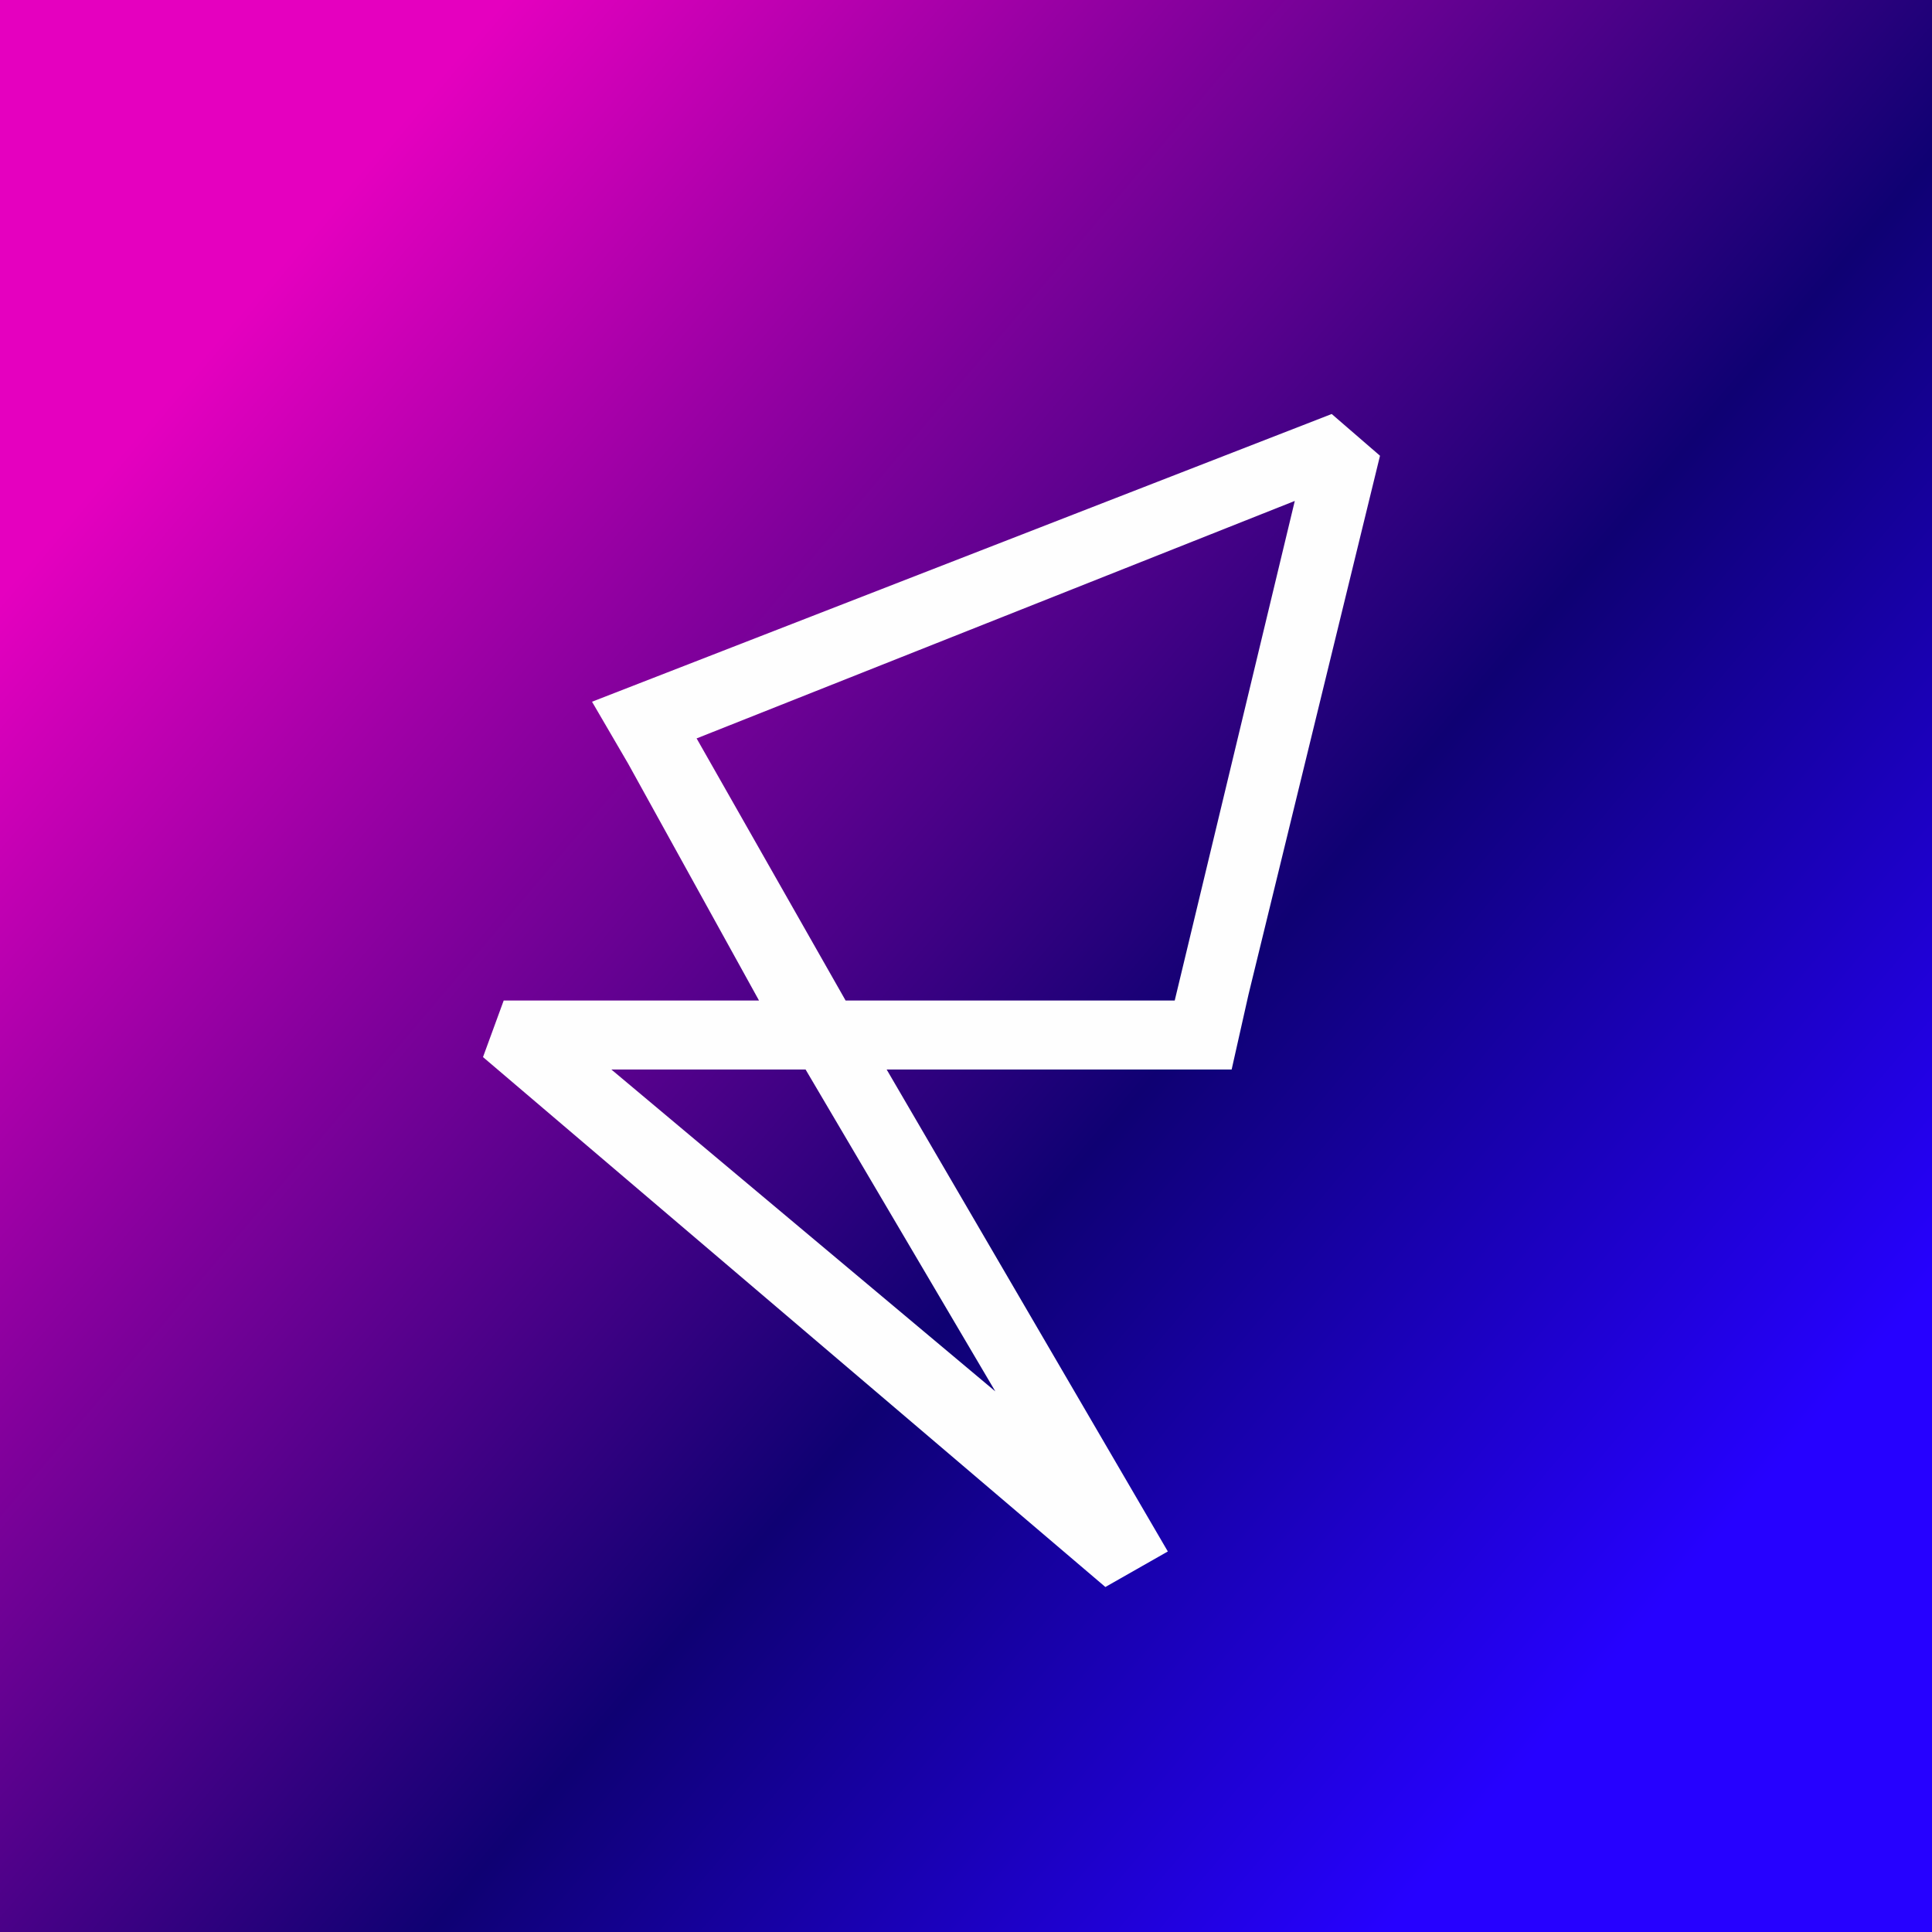
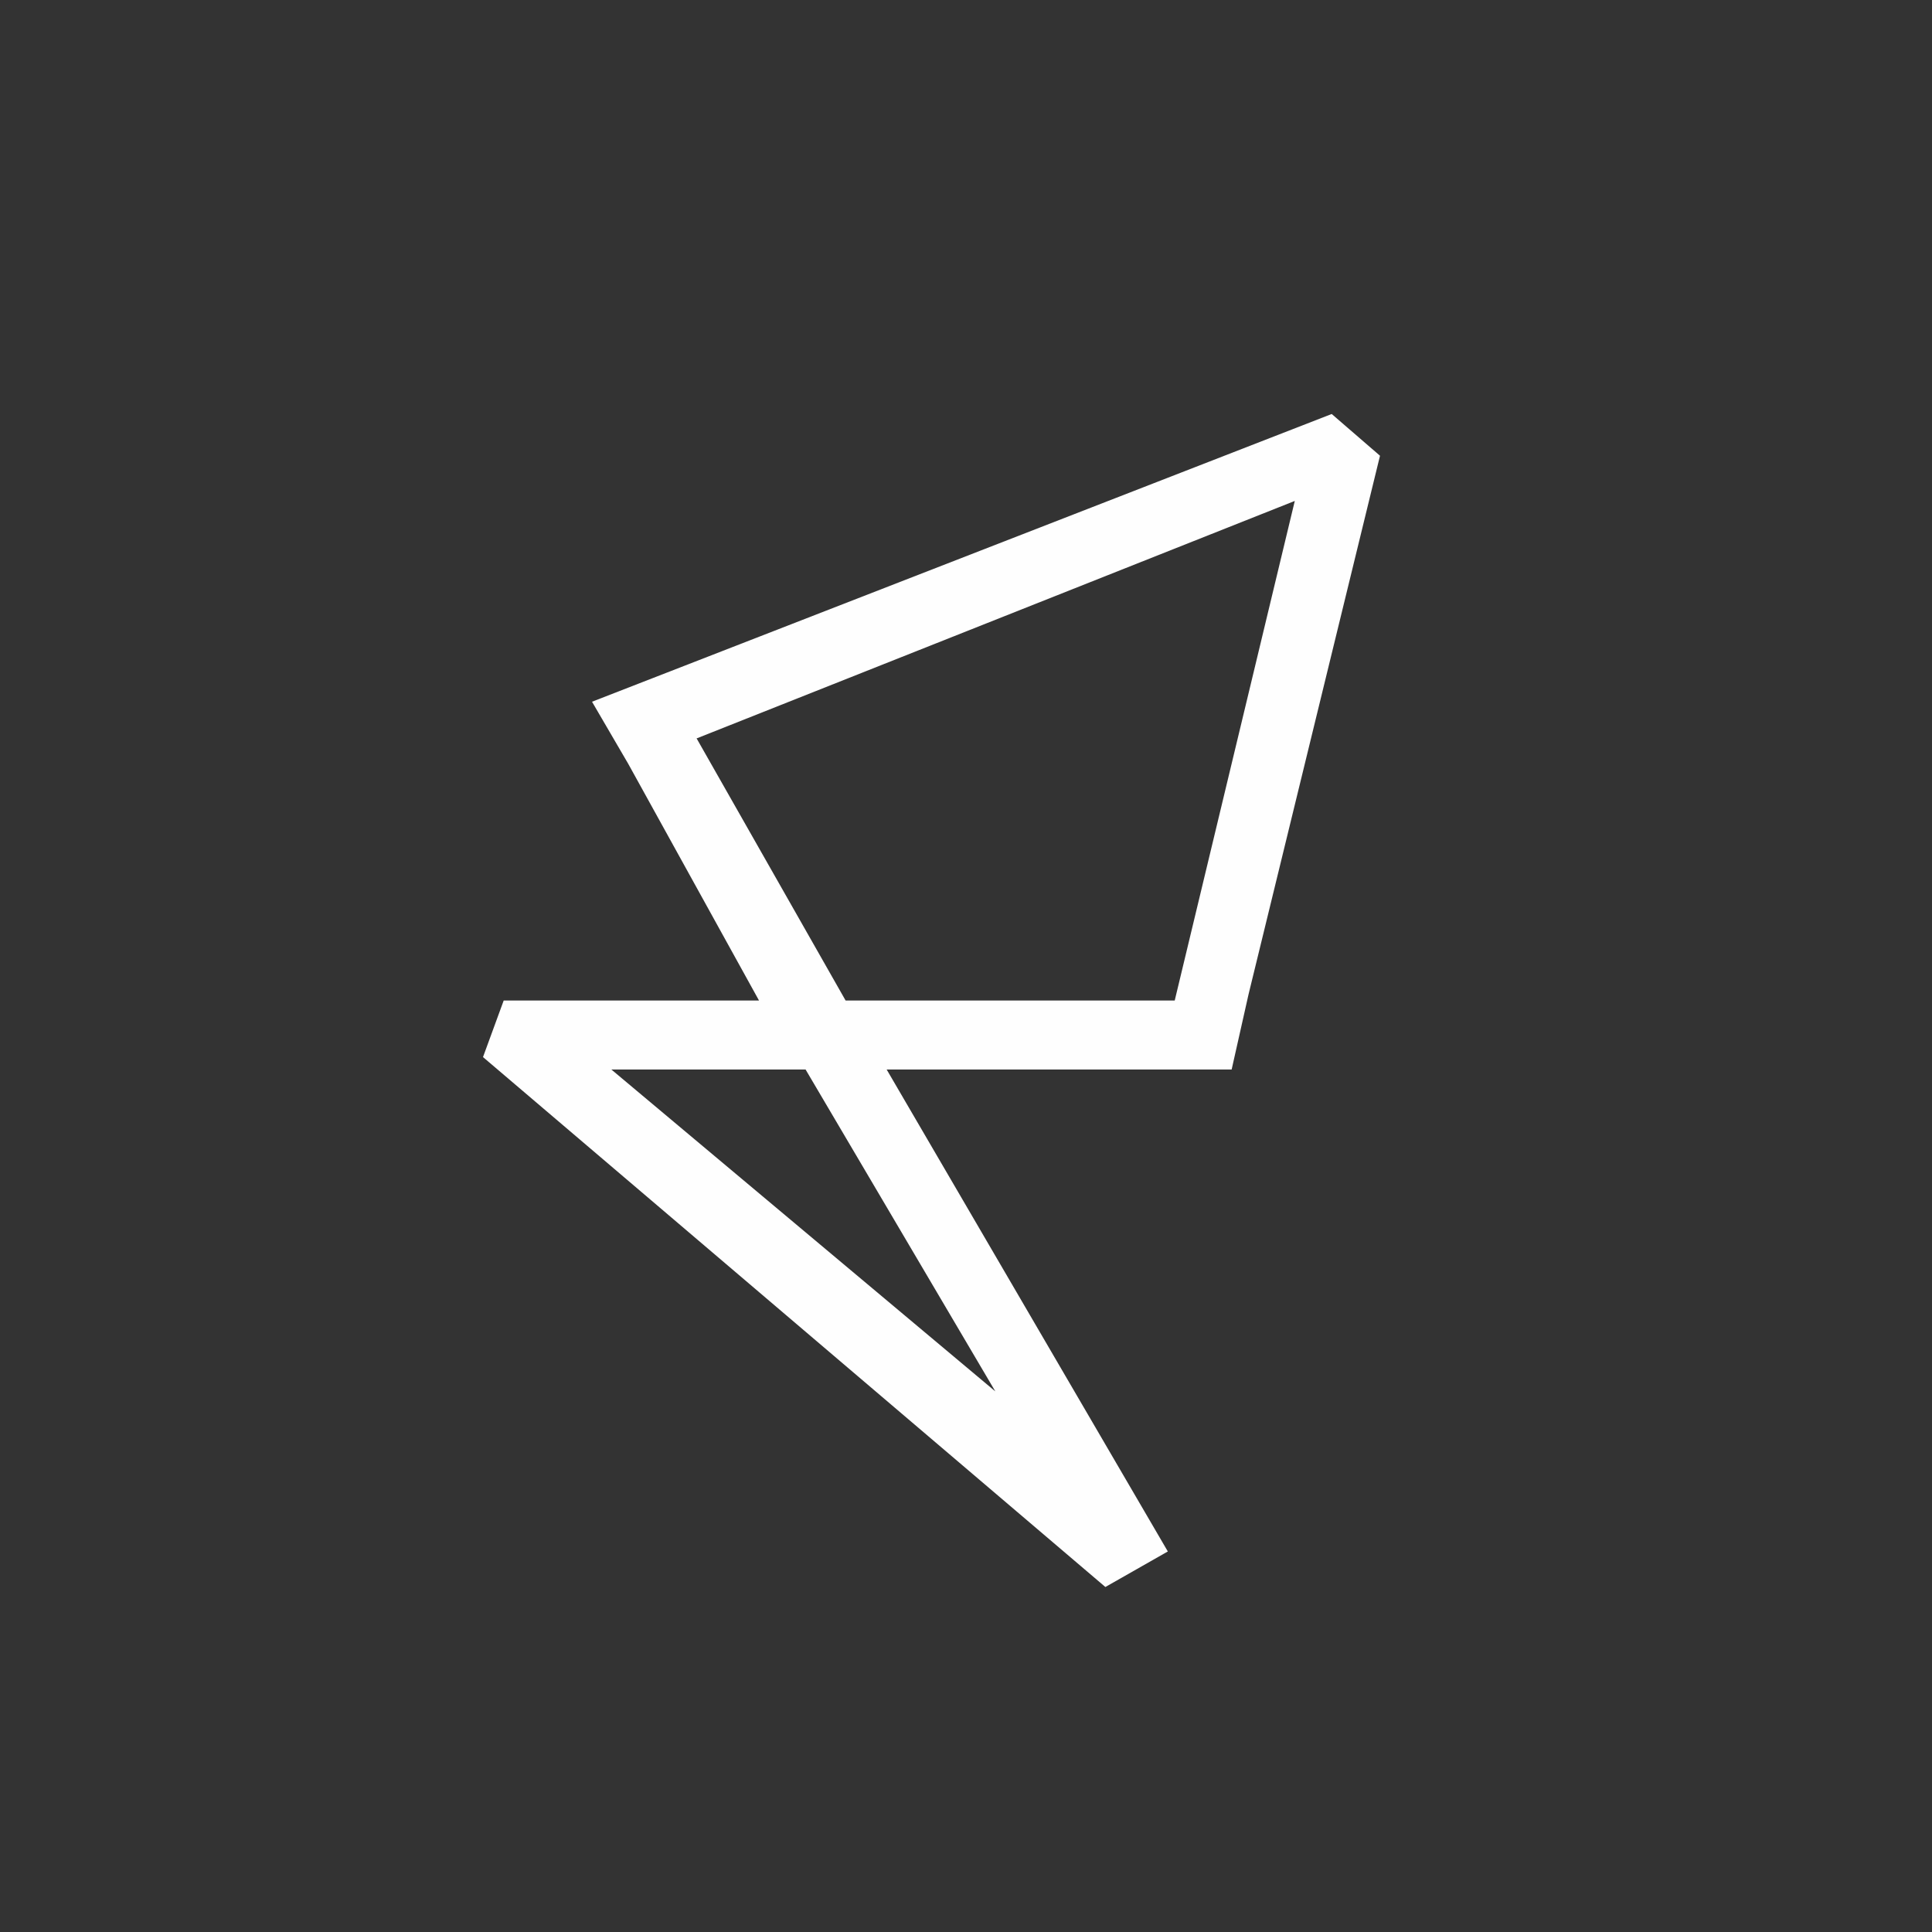
<svg xmlns="http://www.w3.org/2000/svg" width="56" height="56" viewBox="0 0 56 56">
  <rect x="0" y="0" width="56" height="56" fill="#333333" stroke="none" />
-   <path fill="url(#azth2tzfd)" d="M0 0h56v56H0z" />
  <path d="m38.6 12-21.44 8.34 1.05 1.8L22 29h-7.4L14 30.64 32.04 46l1.81-1.03L25.7 31h10l.49-2.18L40 13.21 38.6 12ZM20.2 21.4l17.33-6.88L34.05 29h-9.54l-4.32-7.6ZM17.71 31h5.64l5.5 9.33L17.72 31Z" fill="#FEFEFE" />
  <defs>
    <linearGradient id="azth2tzfd" x1="7" y1="9" x2="49.5" y2="45" gradientUnits="userSpaceOnUse">
      <stop stop-color="#E500BF" />
      <stop offset=".62" stop-color="#0F0173" />
      <stop offset="1" stop-color="#2601FF" />
    </linearGradient>
  </defs>
</svg>